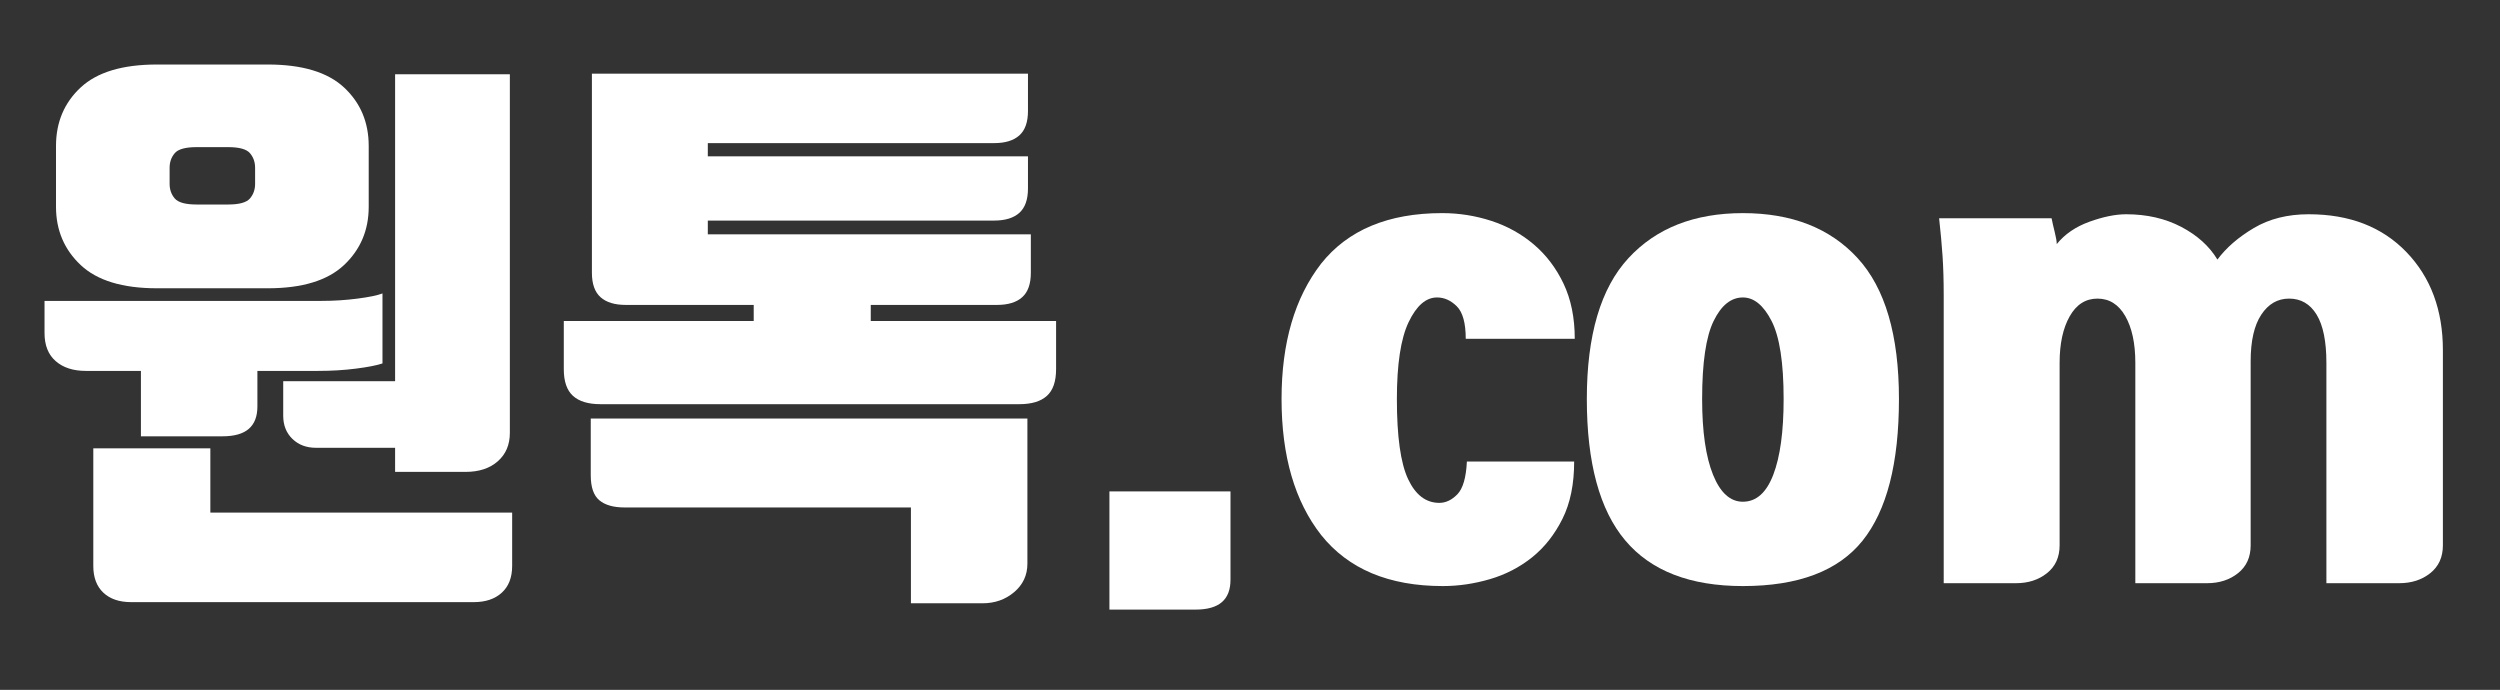
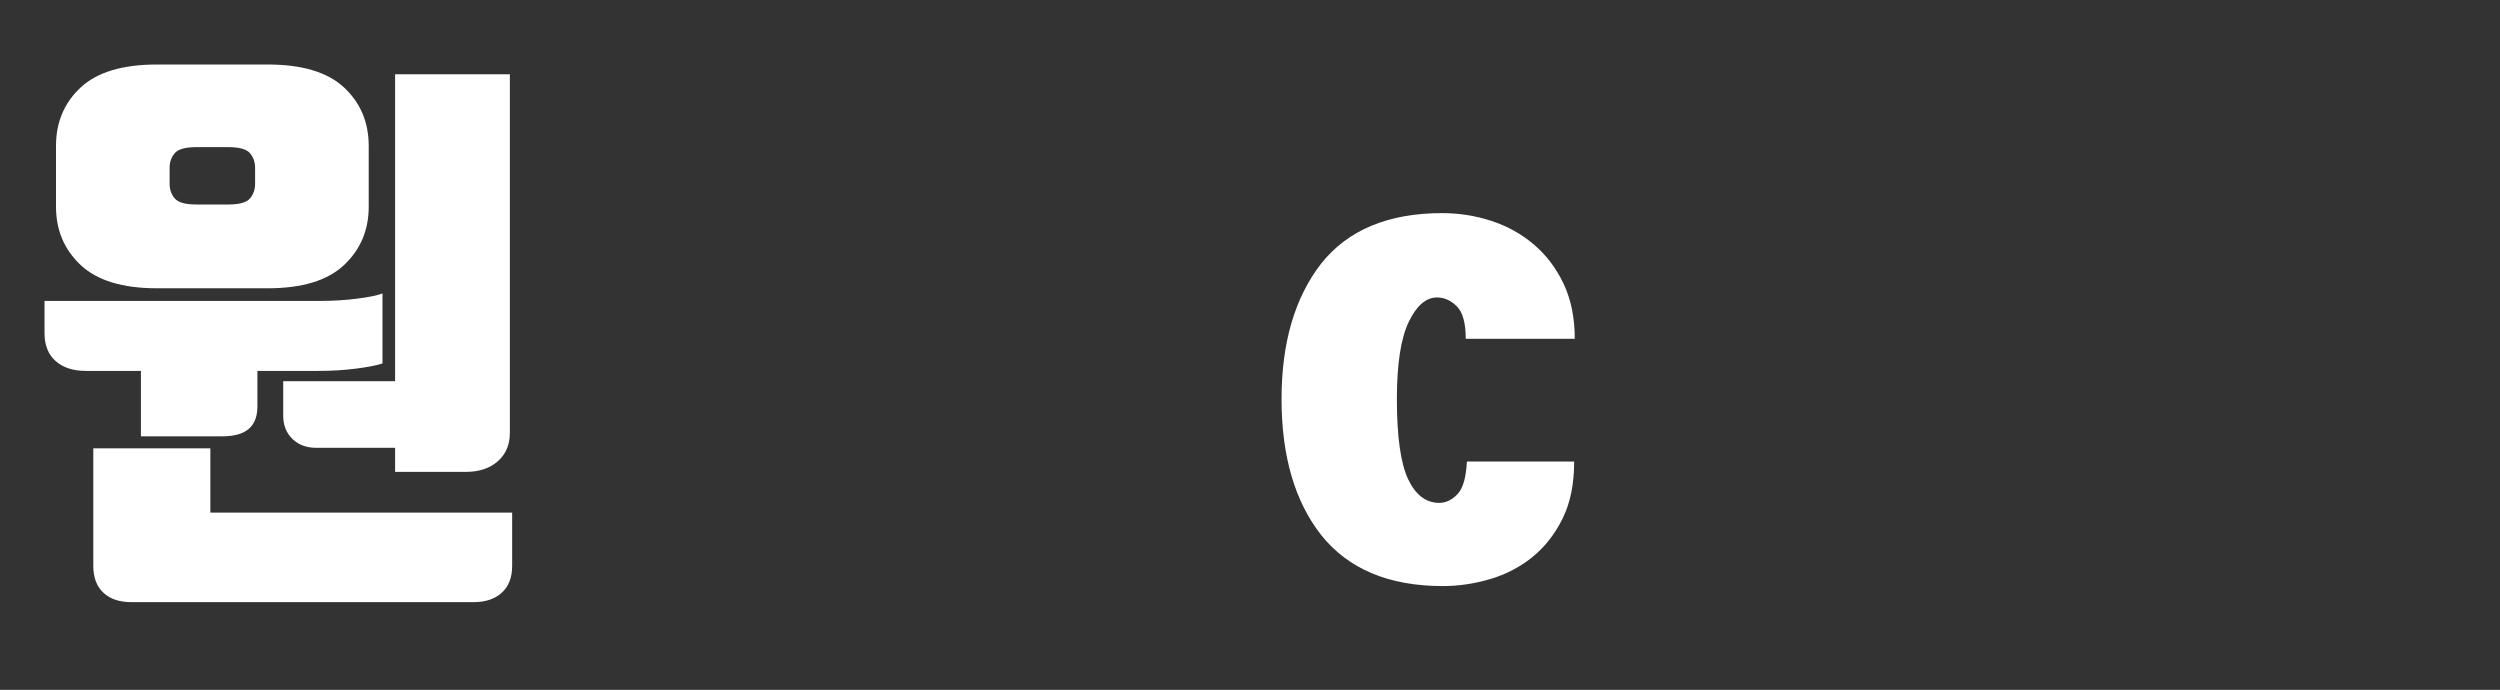
<svg xmlns="http://www.w3.org/2000/svg" version="1.1" id="레이어_1" x="0px" y="0px" width="122px" height="33.667px" viewBox="0 0 122 33.667" enable-background="new 0 0 122 33.667" xml:space="preserve">
  <rect x="0" y="0" width="122" height="33.667" fill="#333333" stroke="none" />
  <g>
    <path fill="#FFFFFF" d="M15.697,14.684c0.597,0,1.18-0.038,1.75-0.112c0.569-0.074,0.975-0.158,1.218-0.252v3.416   c-0.28,0.094-0.709,0.178-1.288,0.252c-0.579,0.075-1.195,0.112-1.848,0.112h-2.968v1.736c0,0.485-0.14,0.85-0.42,1.092   c-0.28,0.243-0.709,0.364-1.288,0.364H6.877V18.1H4.189c-0.616,0-1.106-0.158-1.47-0.476c-0.364-0.317-0.546-0.774-0.546-1.372   v-1.568H15.697z M7.661,14.068c-1.68,0-2.921-0.378-3.724-1.134c-0.803-0.756-1.204-1.704-1.204-2.842V7.124   c0-1.157,0.401-2.109,1.204-2.856s2.044-1.12,3.724-1.12h5.404c1.68,0,2.921,0.374,3.724,1.12c0.802,0.747,1.204,1.699,1.204,2.856   v2.968c0,1.139-0.402,2.086-1.204,2.842c-0.803,0.756-2.044,1.134-3.724,1.134H7.661z M6.401,29.384   c-0.579,0-1.032-0.154-1.358-0.462s-0.49-0.742-0.49-1.302v-5.74h5.712v3.136h14.728v2.604c0,0.56-0.168,0.994-0.504,1.302   s-0.794,0.462-1.372,0.462H6.401z M11.133,9.98c0.541,0,0.896-0.098,1.064-0.294c0.168-0.196,0.252-0.434,0.252-0.714V8.188   c0-0.28-0.084-0.518-0.252-0.714c-0.168-0.196-0.523-0.294-1.064-0.294h-1.54c-0.542,0-0.896,0.098-1.064,0.294   C8.361,7.67,8.277,7.908,8.277,8.188v0.784c0,0.28,0.084,0.518,0.252,0.714C8.697,9.882,9.052,9.98,9.593,9.98H11.133z    M24.881,21.124c0,0.579-0.196,1.041-0.588,1.386c-0.392,0.346-0.915,0.518-1.568,0.518h-3.444v-1.176h-3.864   c-0.467,0-0.85-0.145-1.148-0.434c-0.299-0.29-0.448-0.667-0.448-1.134v-1.68h5.46V3.624h5.6V21.124z" />
-     <path fill="#FFFFFF" d="M29.305,19.724c-0.598,0-1.045-0.135-1.344-0.406c-0.299-0.271-0.448-0.705-0.448-1.302v-2.352h9.268V14.88   h-6.244c-0.542,0-0.952-0.126-1.232-0.378c-0.28-0.252-0.42-0.648-0.42-1.19V3.596h21.28v1.82c0,0.542-0.14,0.938-0.42,1.19   c-0.28,0.252-0.69,0.378-1.232,0.378H34.541v0.644h15.624v1.568c0,0.542-0.14,0.938-0.42,1.19c-0.28,0.252-0.69,0.378-1.232,0.378   H34.541v0.672h15.764v1.876c0,0.542-0.14,0.938-0.42,1.19c-0.28,0.252-0.691,0.378-1.232,0.378h-6.16v0.784h9.044v2.352   c0,0.598-0.149,1.032-0.448,1.302c-0.299,0.271-0.747,0.406-1.344,0.406H29.305z M50.137,27.508c0,0.56-0.215,1.022-0.644,1.386   c-0.43,0.364-0.943,0.546-1.54,0.546h-3.5v-4.676H30.481c-0.542,0-0.952-0.116-1.232-0.35c-0.28-0.233-0.42-0.64-0.42-1.218v-2.772   h21.308V27.508z" />
-     <path fill="#FFFFFF" d="M59.628,29.384c-0.28,0.242-0.709,0.364-1.288,0.364h-4.2V23.98h5.908v4.312   C60.048,28.777,59.909,29.141,59.628,29.384z" />
    <path fill="#FFFFFF" d="M76.246,25.324c-0.383,0.765-0.877,1.391-1.483,1.876c-0.607,0.485-1.293,0.84-2.059,1.064   c-0.766,0.224-1.53,0.336-2.296,0.336c-2.632,0-4.61-0.831-5.936-2.492c-1.288-1.643-1.932-3.854-1.932-6.636   c0-2.744,0.644-4.946,1.932-6.608c1.306-1.642,3.276-2.464,5.908-2.464c0.821,0,1.619,0.126,2.394,0.378s1.465,0.635,2.072,1.148   c0.606,0.514,1.092,1.153,1.456,1.918c0.363,0.766,0.546,1.662,0.546,2.688h-5.32c0-0.765-0.145-1.292-0.434-1.582   c-0.29-0.289-0.612-0.434-0.966-0.434c-0.542,0-1.004,0.402-1.387,1.204c-0.383,0.803-0.573,2.054-0.573,3.752   c0,1.83,0.182,3.132,0.546,3.906c0.363,0.775,0.872,1.162,1.525,1.162c0.317,0,0.611-0.14,0.882-0.42   c0.271-0.28,0.425-0.812,0.463-1.596h5.235C76.82,23.625,76.629,24.559,76.246,25.324z" />
-     <path fill="#FFFFFF" d="M92.669,19.472c0,3.136-0.593,5.441-1.778,6.916S87.759,28.6,85.053,28.6c-2.576,0-4.489-0.742-5.74-2.226   c-1.251-1.484-1.876-3.785-1.876-6.902c0-3.117,0.677-5.408,2.03-6.874c1.354-1.465,3.215-2.198,5.586-2.198   c2.389,0,4.256,0.733,5.6,2.198C91.997,14.063,92.669,16.354,92.669,19.472z M87.041,19.472c0-1.773-0.196-3.042-0.588-3.808   c-0.393-0.766-0.859-1.148-1.4-1.148c-0.579,0-1.055,0.383-1.428,1.148c-0.374,0.766-0.561,2.035-0.561,3.808   c0,1.587,0.178,2.819,0.532,3.696s0.84,1.316,1.456,1.316c0.653,0,1.147-0.438,1.484-1.316   C86.873,22.291,87.041,21.059,87.041,19.472z" />
-     <path fill="#FFFFFF" d="M104.204,28.46V17.708c0-0.952-0.164-1.712-0.49-2.282c-0.327-0.569-0.779-0.854-1.358-0.854   c-0.578,0-1.031,0.29-1.357,0.868c-0.327,0.579-0.49,1.334-0.49,2.268v8.904c0,0.579-0.206,1.031-0.616,1.358   s-0.915,0.49-1.512,0.49h-3.528V14.404c0-0.709-0.019-1.344-0.056-1.904c-0.038-0.56-0.094-1.176-0.168-1.848h5.488   c0.037,0.187,0.088,0.411,0.153,0.672c0.065,0.262,0.099,0.458,0.099,0.588c0.392-0.485,0.924-0.849,1.596-1.092   c0.672-0.242,1.27-0.364,1.792-0.364c1.008,0,1.904,0.206,2.688,0.616c0.784,0.411,1.372,0.943,1.765,1.596   c0.429-0.579,1.021-1.092,1.777-1.54c0.757-0.448,1.647-0.672,2.675-0.672c1.997,0,3.588,0.616,4.773,1.848   s1.778,2.828,1.778,4.788v9.52c0,0.579-0.206,1.031-0.616,1.358c-0.411,0.327-0.915,0.49-1.512,0.49h-3.557V17.708   c0-1.045-0.158-1.83-0.476-2.352s-0.766-0.784-1.344-0.784c-0.561,0-1.013,0.262-1.358,0.784s-0.518,1.279-0.518,2.268v8.988   c0,0.579-0.206,1.031-0.616,1.358c-0.411,0.327-0.915,0.49-1.512,0.49H104.204z" />
  </g>
</svg>